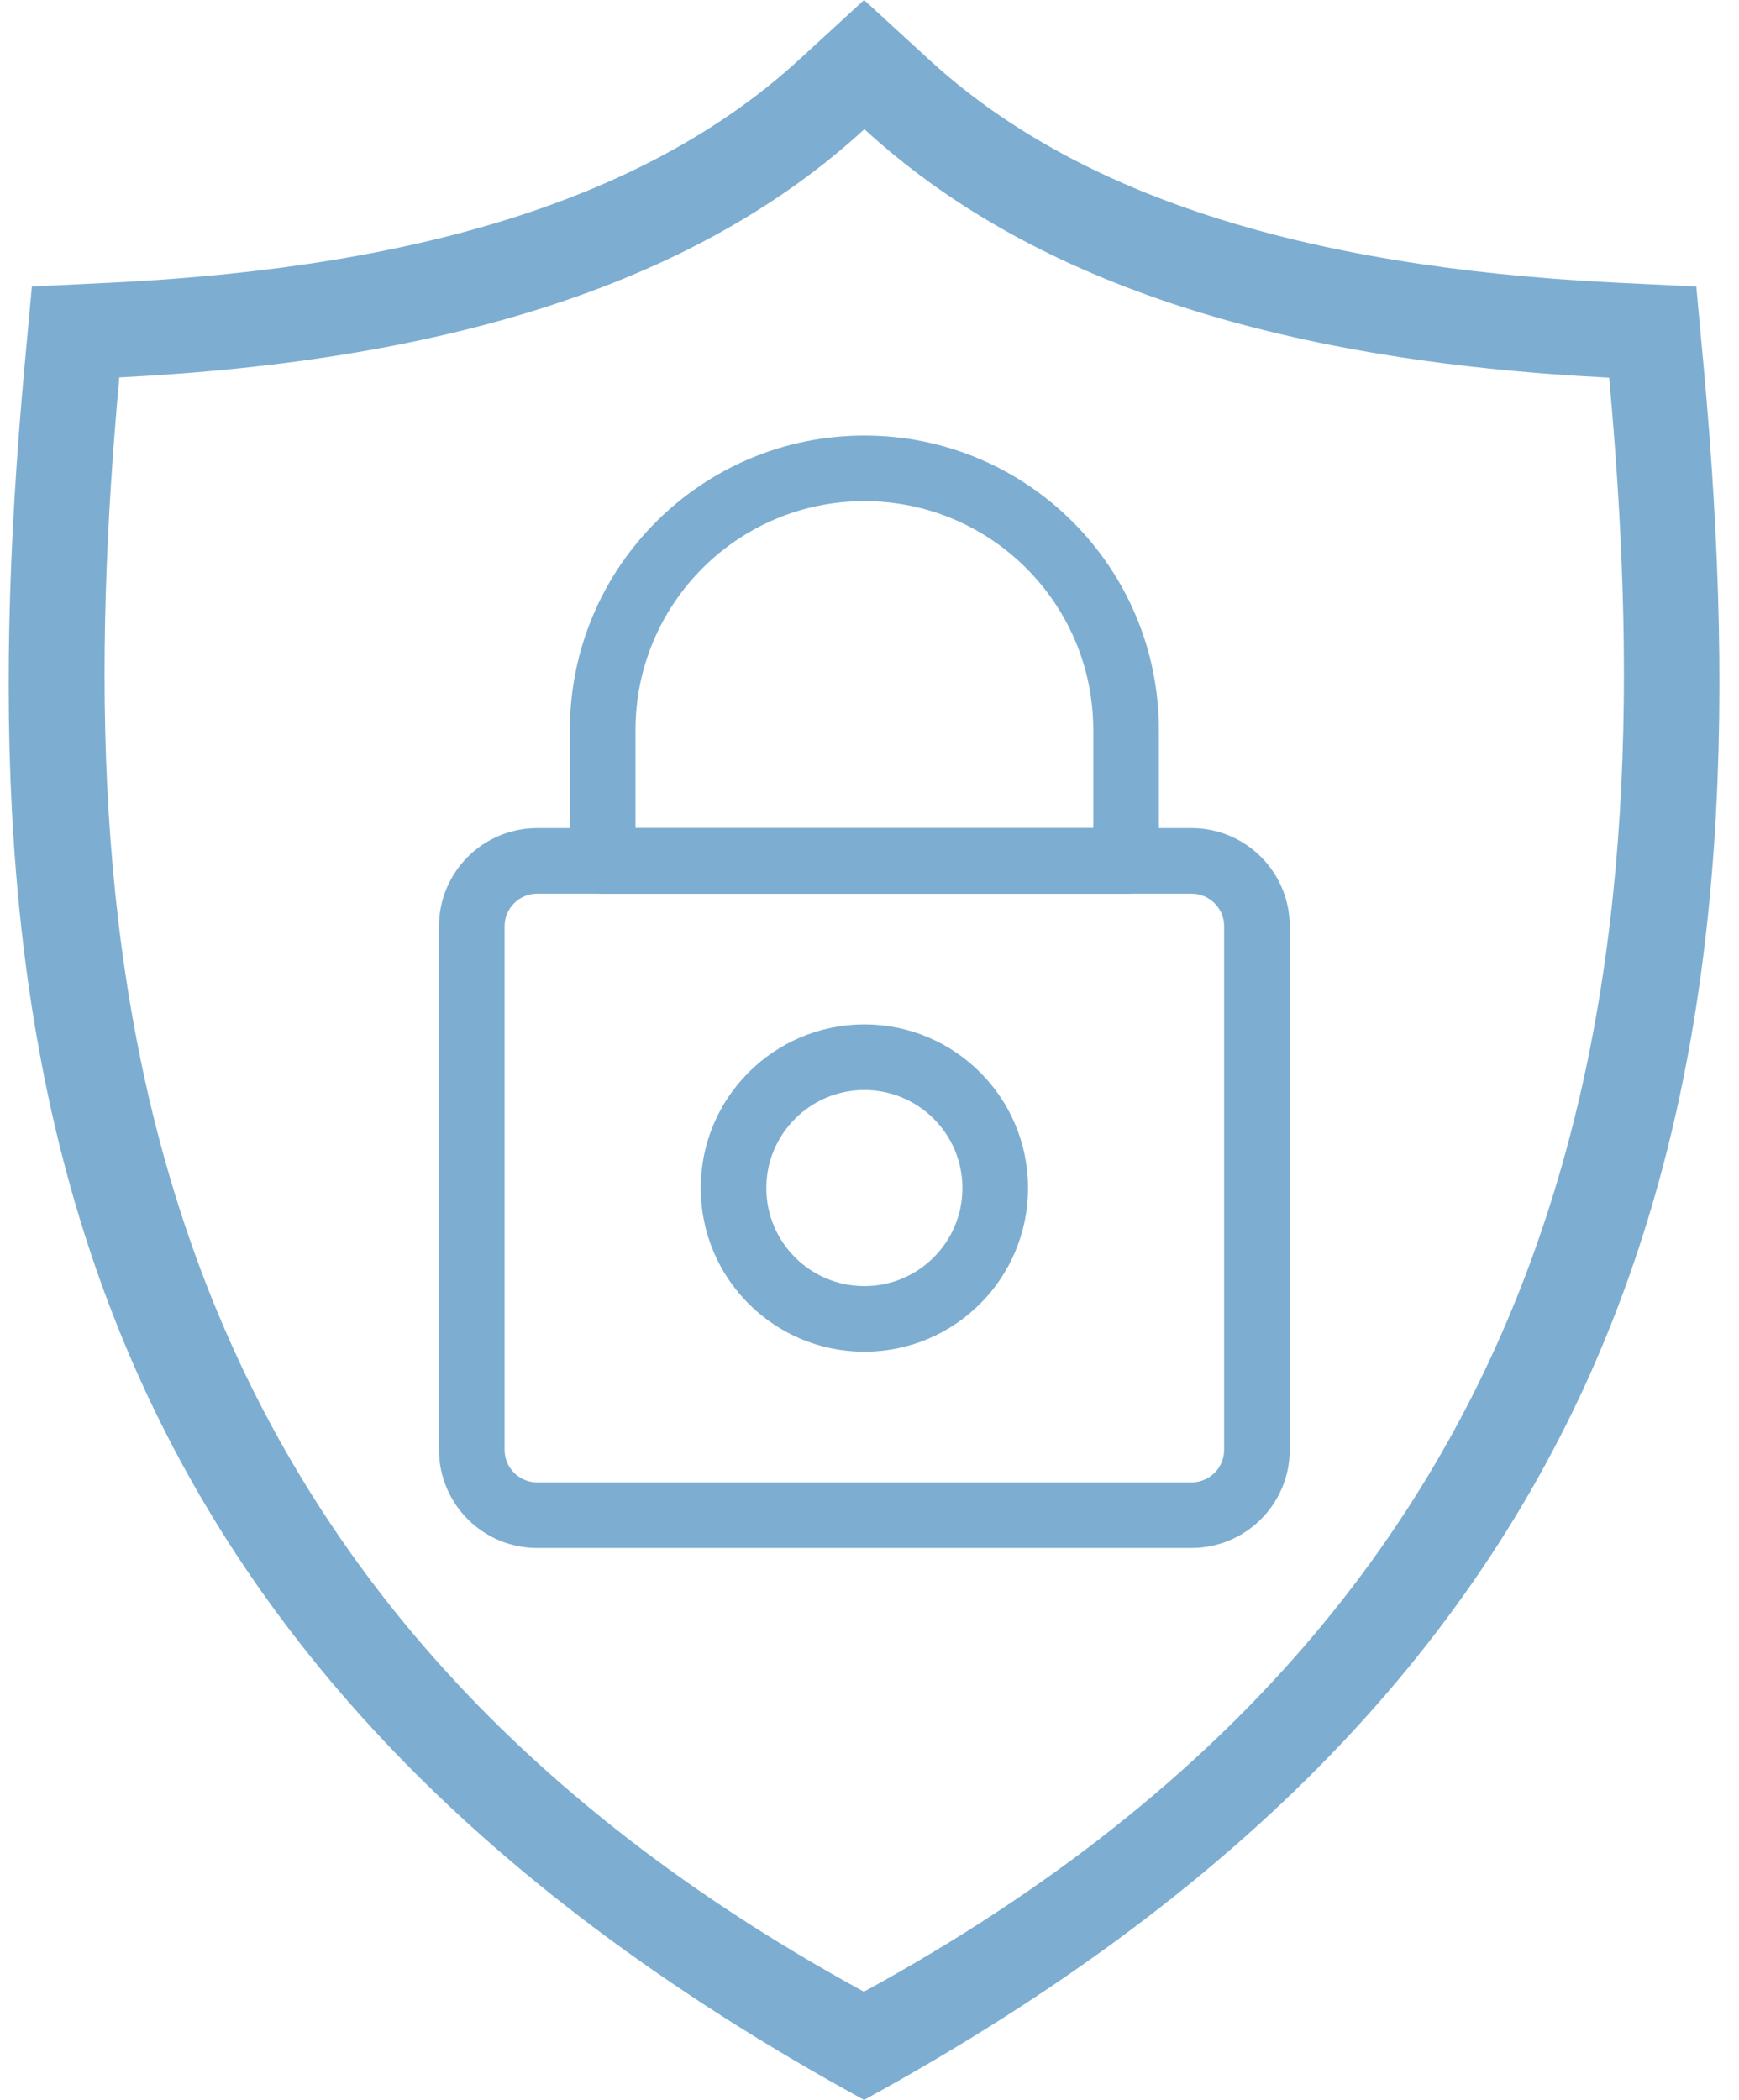
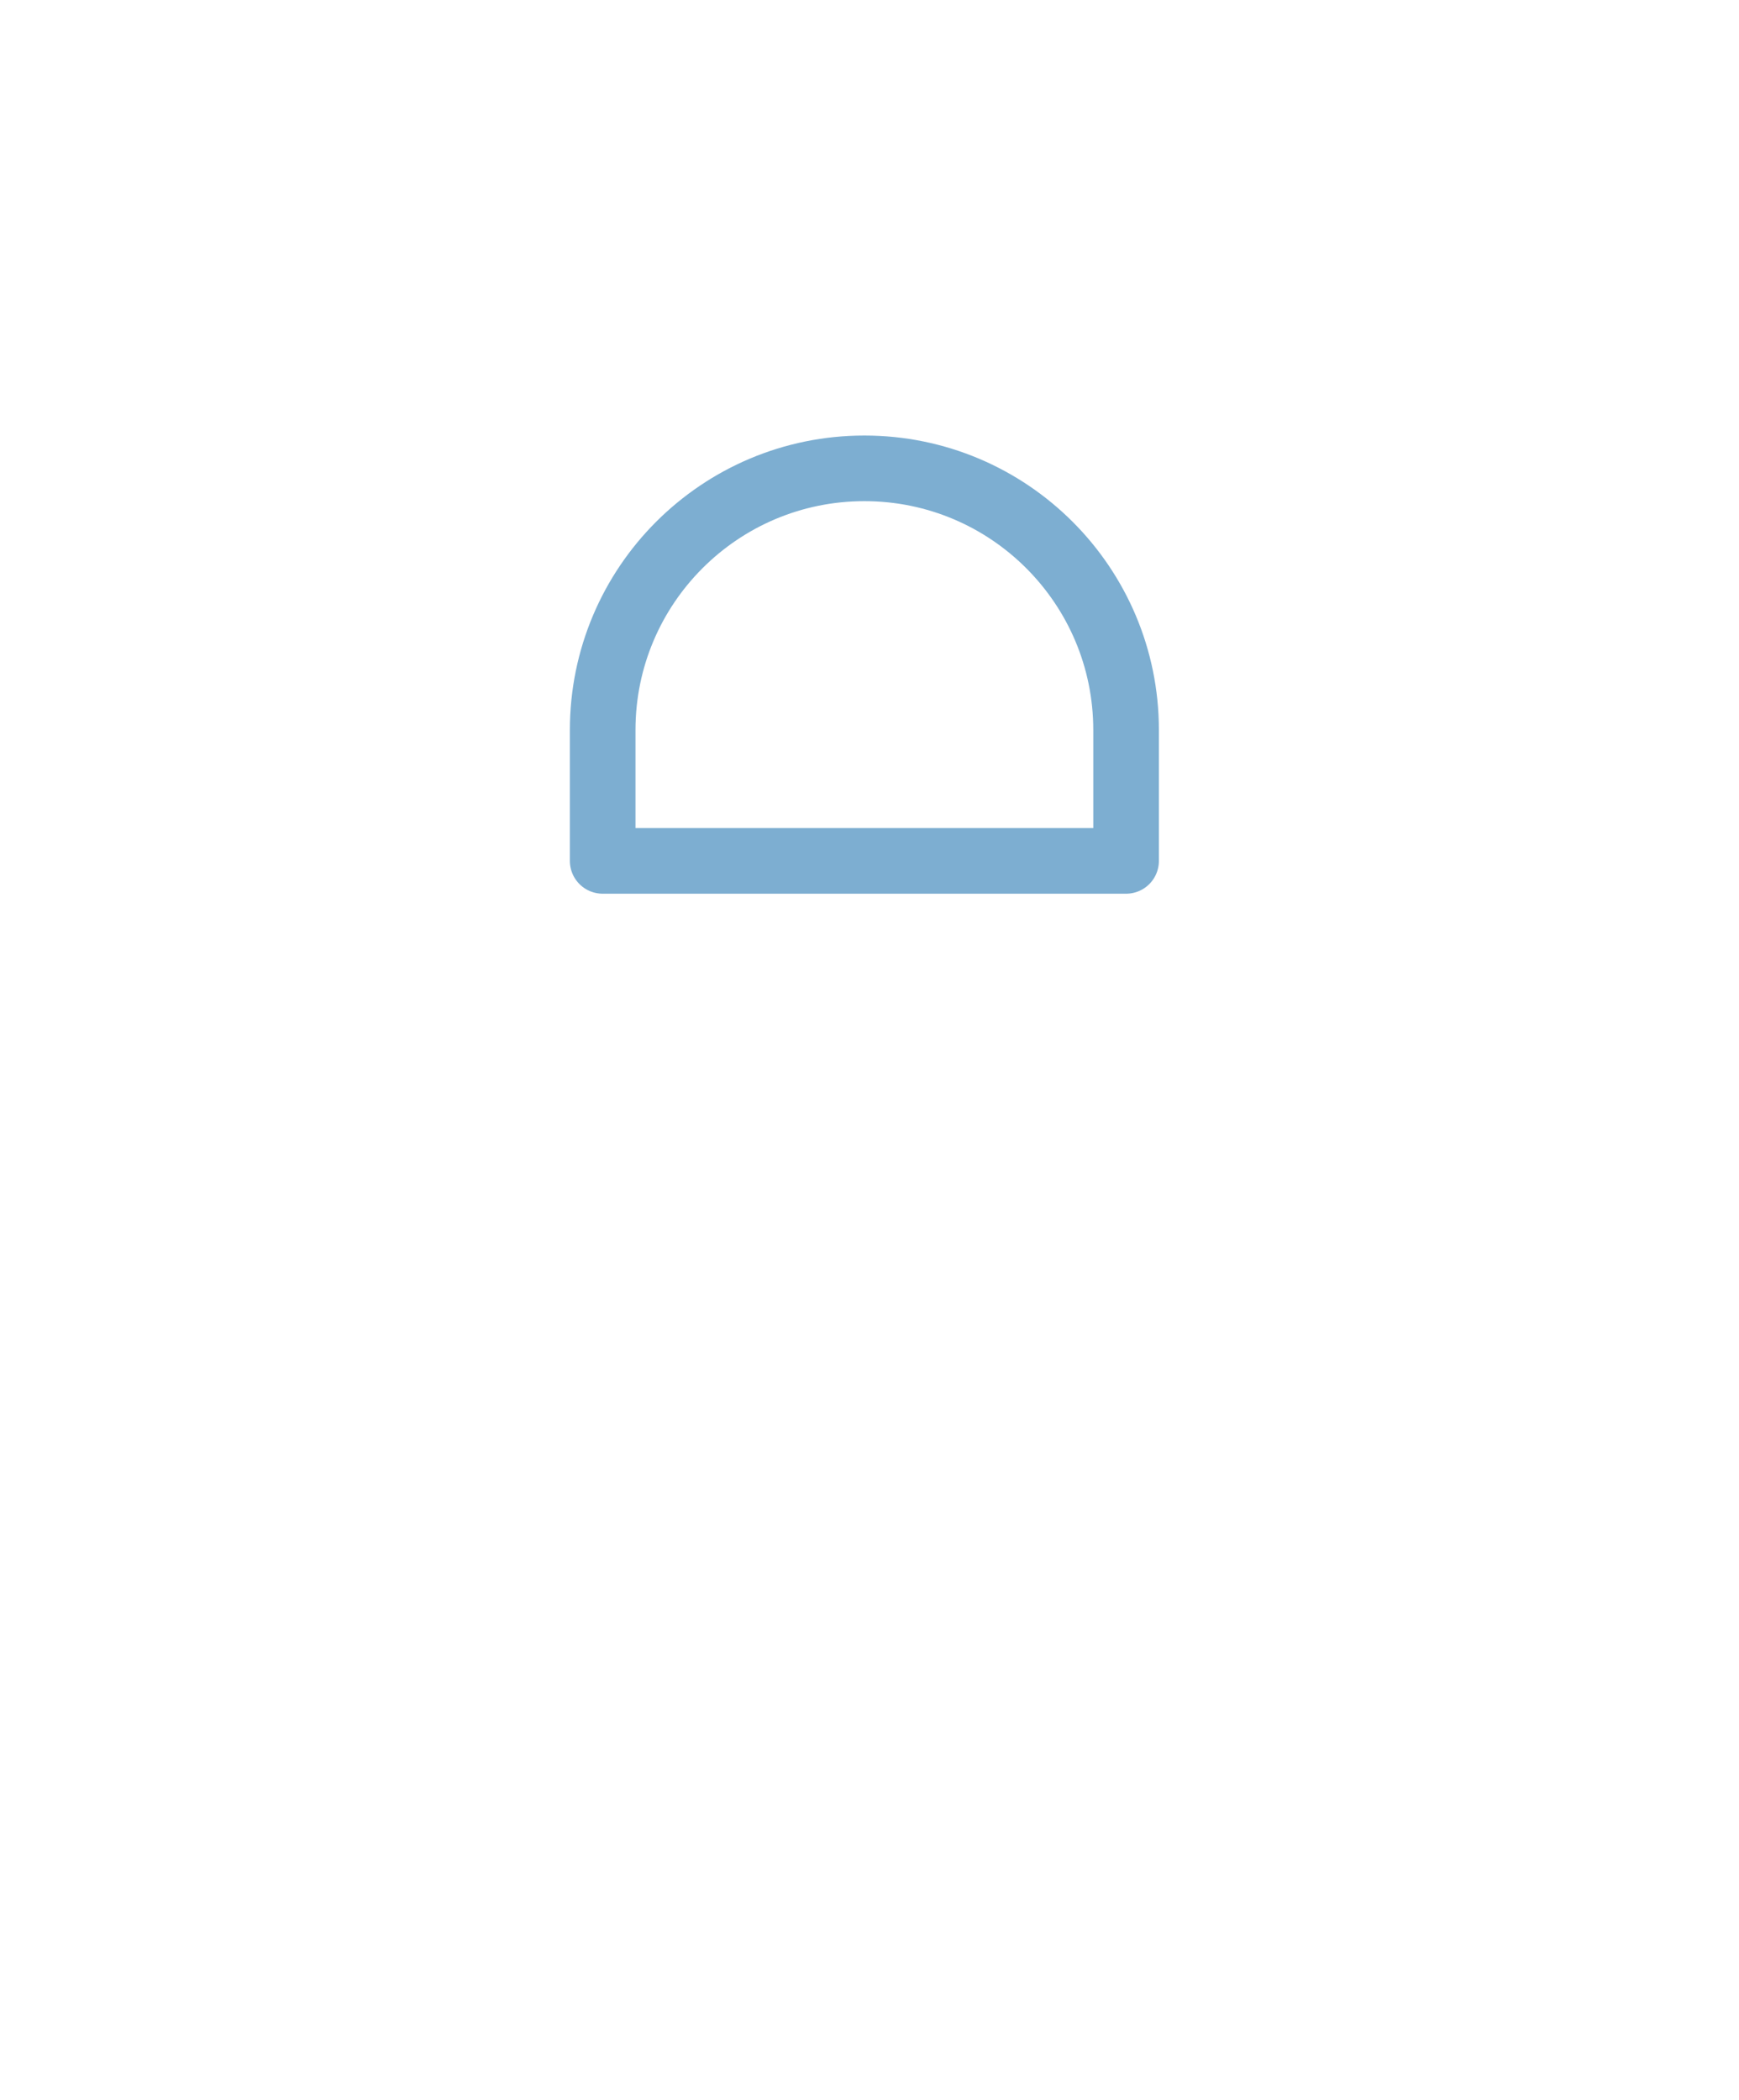
<svg xmlns="http://www.w3.org/2000/svg" version="1.1" id="Capa_1" x="0px" y="0px" viewBox="0 0 53 64" style="enable-background:new 0 0 53 64;" xml:space="preserve">
-   <path style="fill:#7DAED1;" d="M26.335,64C1.82,50.615-1.176,32.392,0.74,11.248l0.232-2.516l2.522-0.122  c9.583-0.481,16.41-2.704,20.875-6.804L26.335,0l1.969,1.807c4.459,4.1,11.292,6.323,20.875,6.804l2.519,0.122l0.232,2.516  C53.857,32.499,50.75,50.653,26.335,64z M3.636,11.503C2.064,28.84,3.52,48.255,26.329,60.702  c22.815-12.45,24.291-31.851,22.714-49.191c-10.287-0.515-17.719-2.999-22.699-7.574C21.364,8.512,13.92,10.988,3.636,11.503z" />
-   <path style="fill:none;stroke:#7DAED1;stroke-width:2;stroke-linejoin:round;" d="M14.379,44.185V28.232  c0-1.101,0.893-1.994,1.994-1.994h19.941c1.101,0,1.994,0.893,1.994,1.994v15.953c0,1.101-0.893,1.994-1.994,1.994H16.374  C15.272,46.18,14.379,45.287,14.379,44.185z" />
-   <path style="fill:none;stroke:#7DAED1;stroke-width:2;stroke-linejoin:round;" d="M26.344,40.197c2.203,0,3.988-1.786,3.988-3.988  c0-2.203-1.786-3.988-3.988-3.988s-3.988,1.786-3.988,3.988C22.356,38.412,24.142,40.197,26.344,40.197z" />
  <path style="fill:none;stroke:#7DAED1;stroke-width:2;stroke-linejoin:round;" d="M18.368,26.238V22.25  c0-4.405,3.571-7.976,7.976-7.976c4.405,0,7.976,3.571,7.976,7.976v3.988H18.368z" />
</svg>